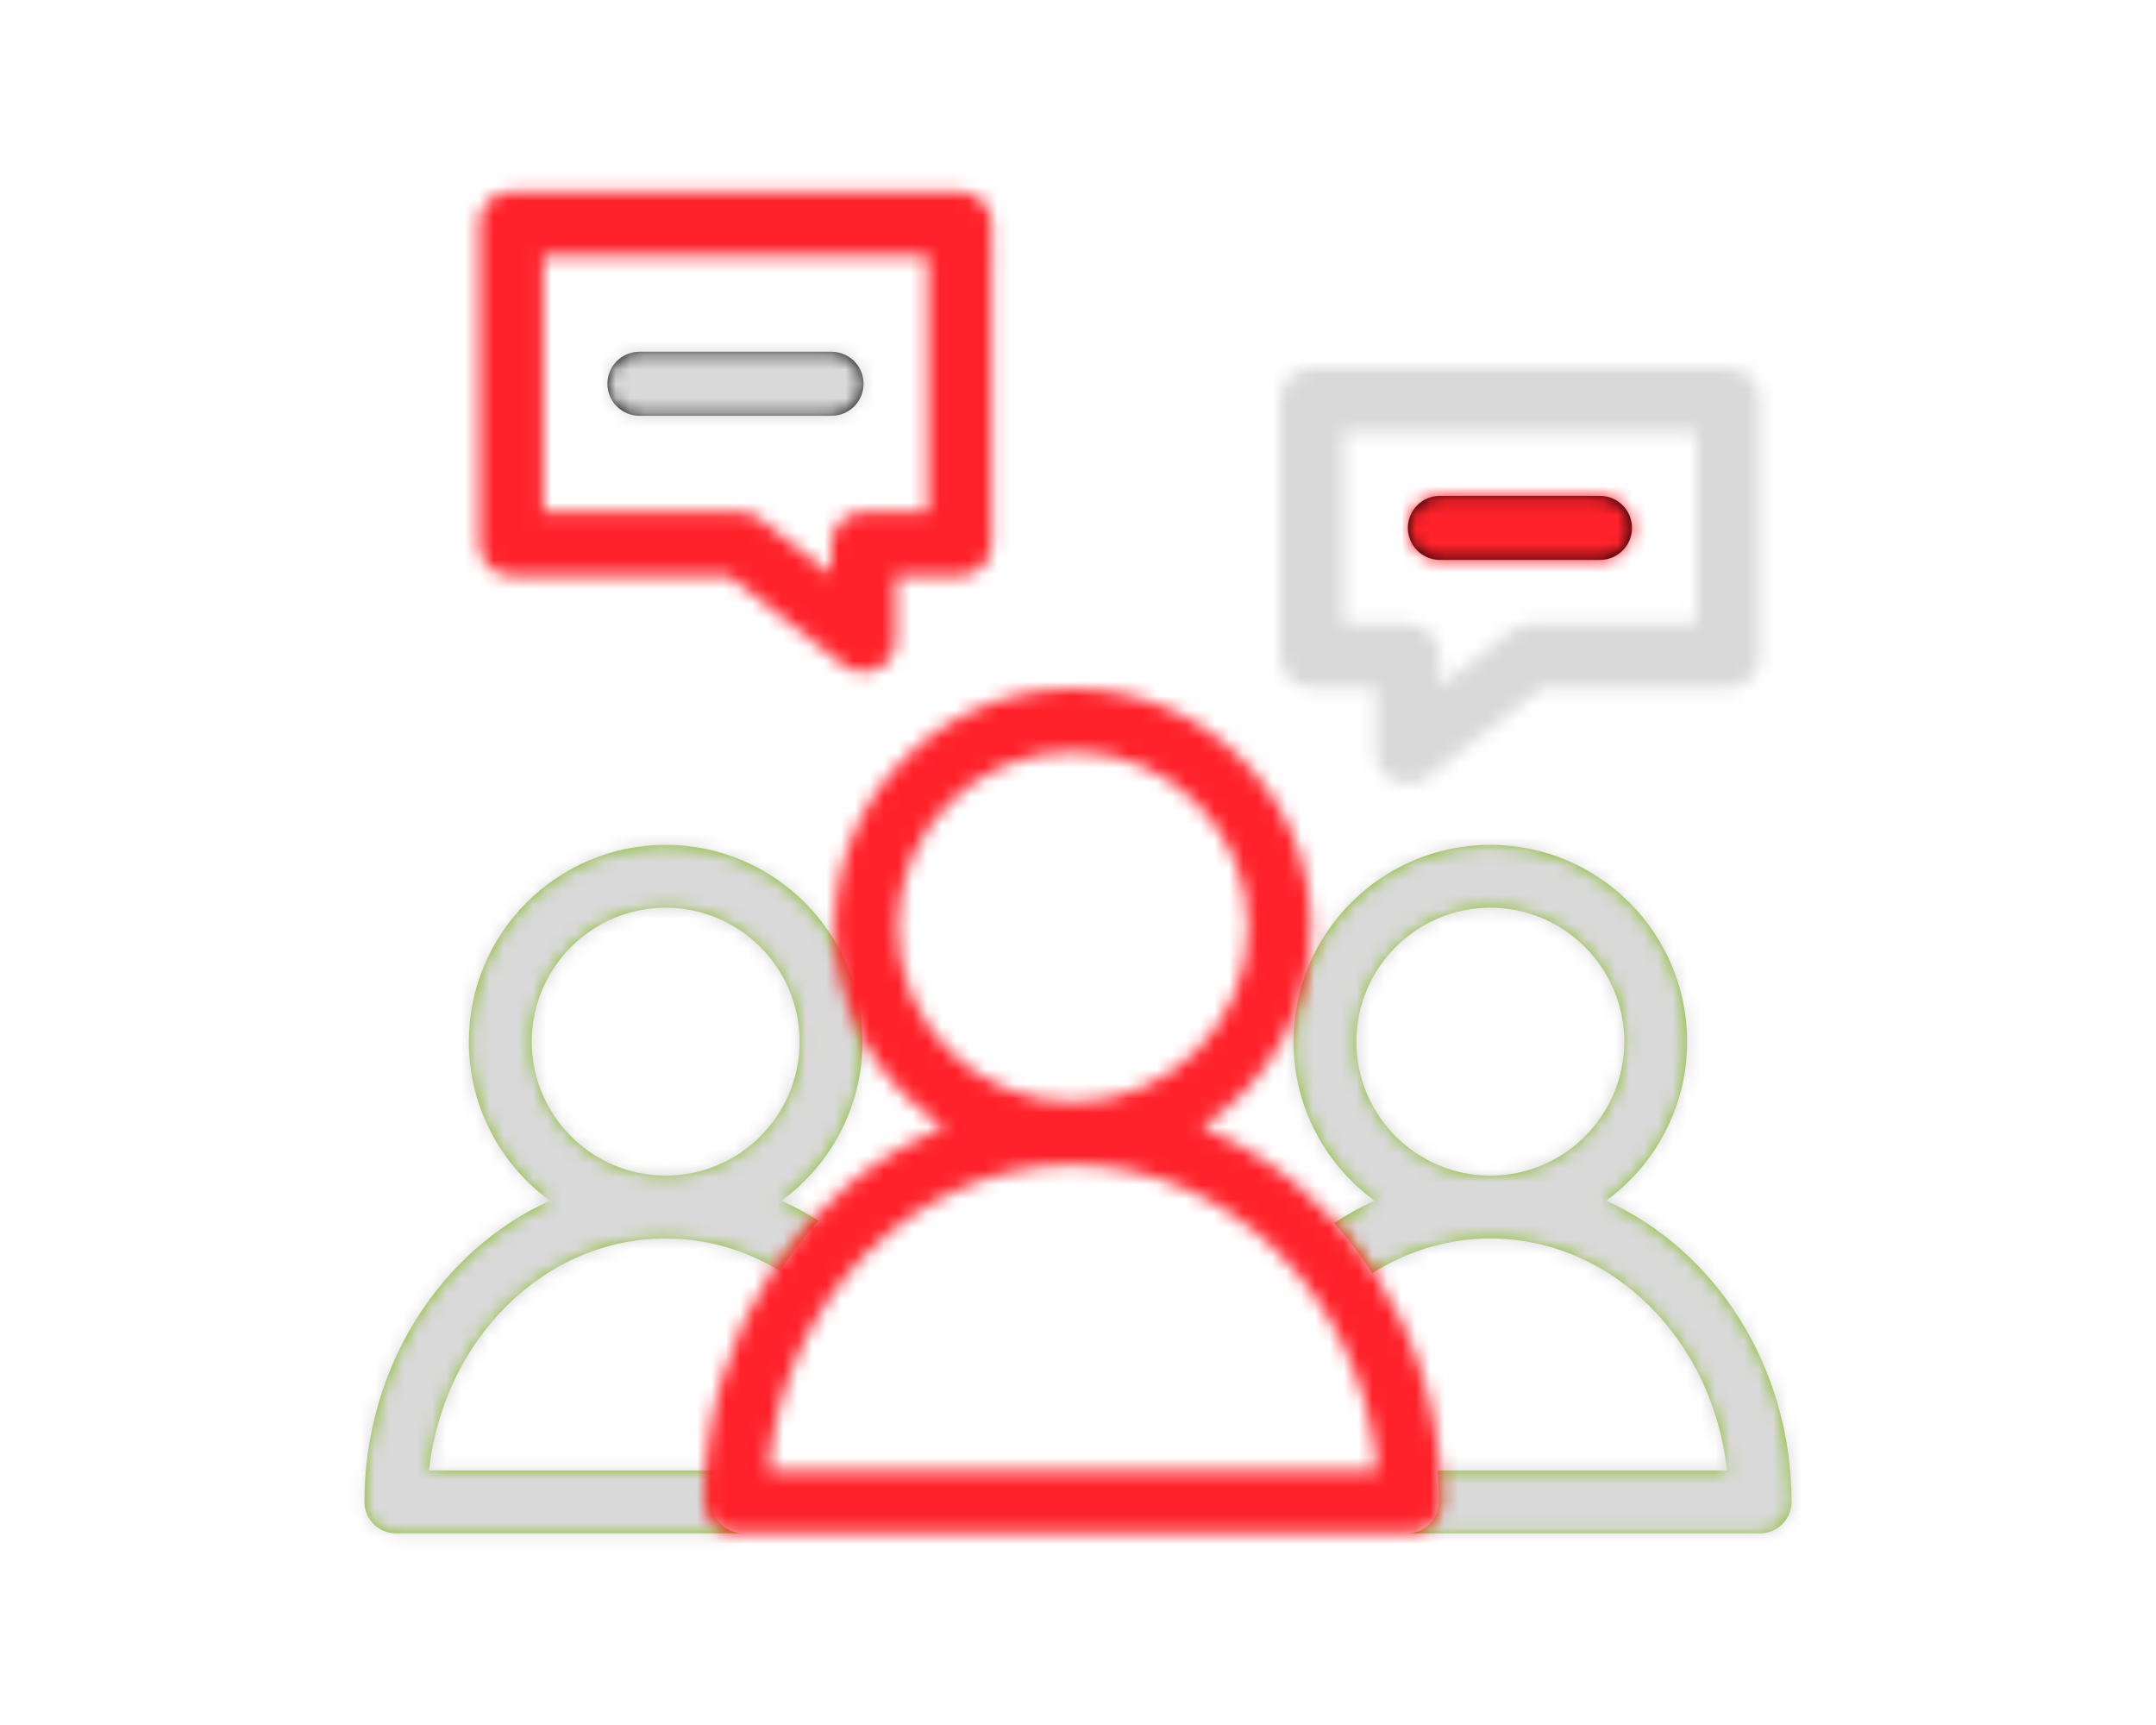
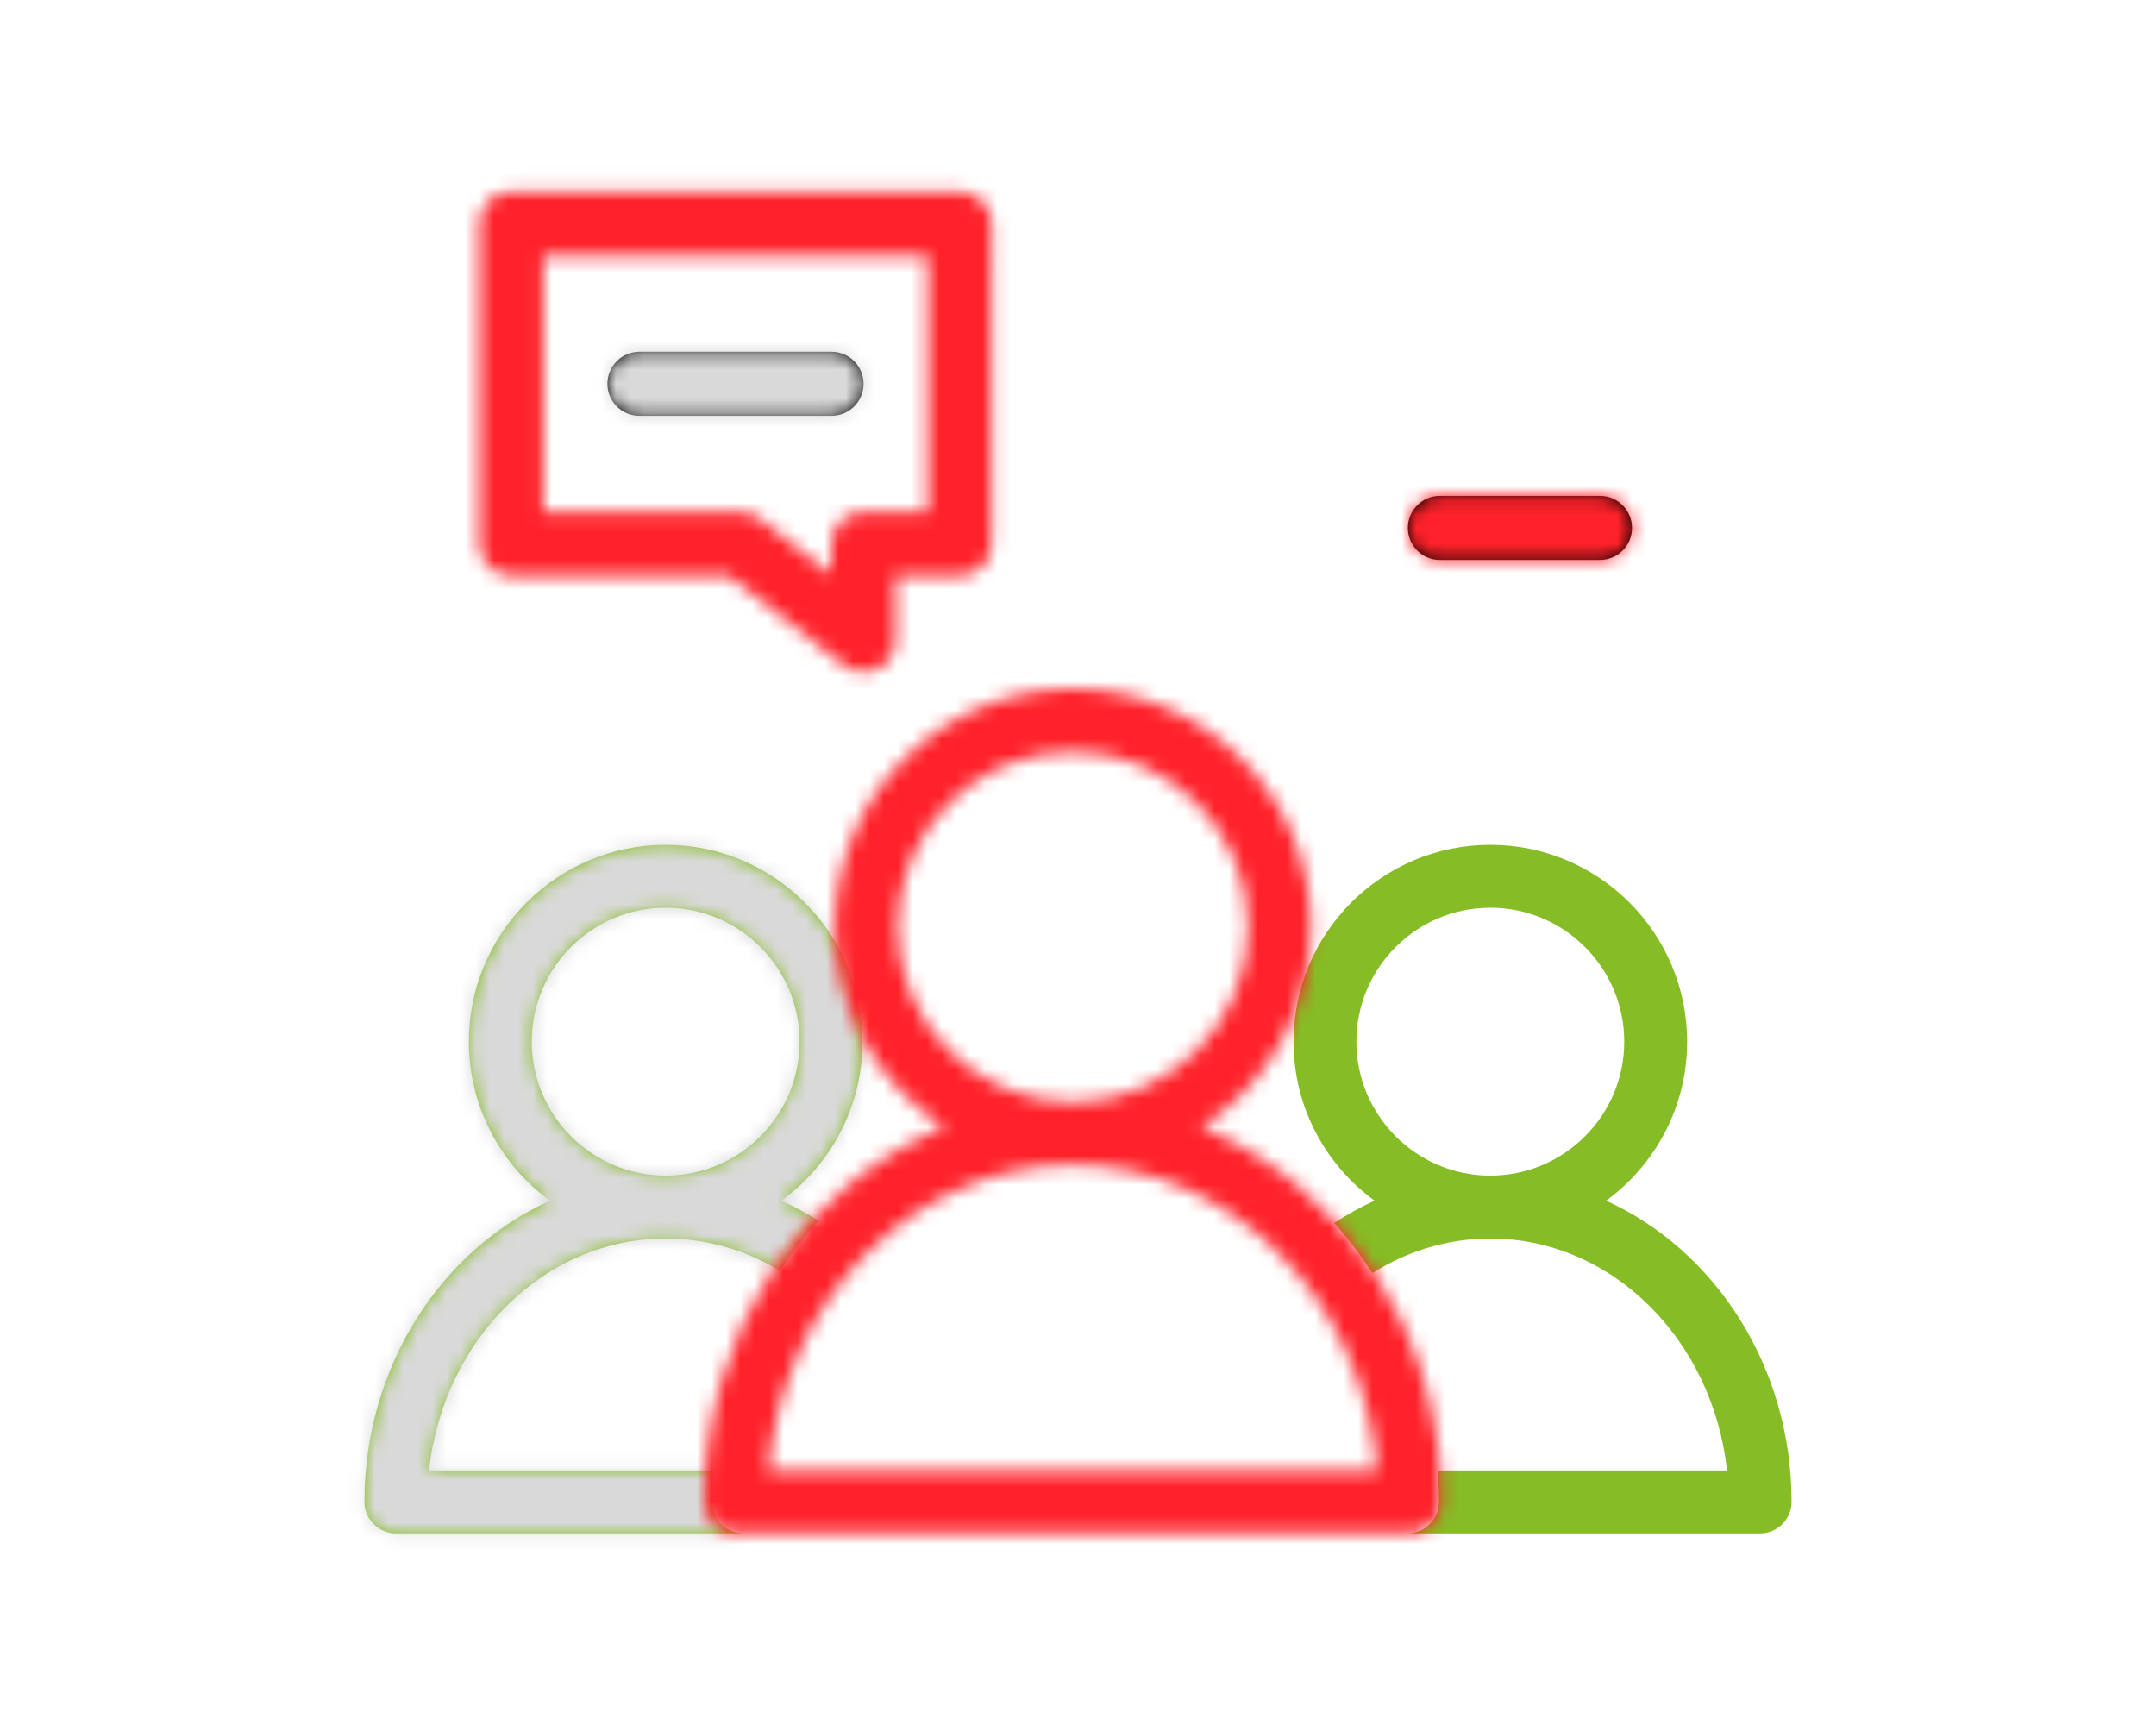
<svg xmlns="http://www.w3.org/2000/svg" xmlns:ns1="http://sodipodi.sourceforge.net/DTD/sodipodi-0.dtd" xmlns:ns2="http://www.inkscape.org/namespaces/inkscape" xmlns:xlink="http://www.w3.org/1999/xlink" width="150" height="120" viewBox="0 0 150 120" version="1.1" id="svg401" ns1:docname="why-image-3.svg" ns2:version="1.1.2 (b8e25be833, 2022-02-05)">
  <ns1:namedview id="namedview403" pagecolor="#505050" bordercolor="#eeeeee" borderopacity="1" ns2:pageshadow="0" ns2:pageopacity="0" ns2:pagecheckerboard="0" showgrid="false" width="200px" ns2:zoom="4" ns2:cx="98.25" ns2:cy="101" ns2:window-width="1920" ns2:window-height="1017" ns2:window-x="-8" ns2:window-y="-8" ns2:window-maximized="1" ns2:current-layer="svg401" />
  <title id="title323">why-image-3</title>
  <defs id="defs332">
    <path d="m 93.735,81.489 c 0,-0.591 -0.235,-1.158 -0.653,-1.575 -0.417,-0.418 -0.984,-0.653 -1.575,-0.653 H 78.142 c -1.231,0 -2.227,0.997 -2.227,2.227 0,1.231 0.997,2.227 2.227,2.227 h 13.366 c 0.591,0 1.158,-0.235 1.575,-0.653 0.418,-0.417 0.653,-0.985 0.653,-1.575 z" id="path-1" />
    <path d="m 74.947,57.312 h 26.732 v 17.822 h -4.456 c -1.23,0 -2.227,0.997 -2.227,2.227 v 2.127 l -5.001,-3.887 C 89.606,75.299 89.128,75.135 88.636,75.133 H 74.947 Z m -2.227,22.276 h 15.148 l 7.986,6.215 v 7.95e-4 c 0.392,0.304 0.874,0.468 1.37,0.468 0.34,-0.002 0.673,-0.079 0.98,-0.223 0.765,-0.374 1.249,-1.153 1.247,-2.004 v -4.456 h 4.456 c 0.591,0 1.158,-0.234 1.575,-0.653 0.418,-0.417 0.653,-0.984 0.653,-1.575 V 55.085 c 0,-0.591 -0.235,-1.158 -0.653,-1.575 -0.417,-0.418 -0.984,-0.653 -1.575,-0.653 H 72.72 c -1.231,0 -2.227,0.997 -2.227,2.227 v 22.276 c 0,0.591 0.235,1.158 0.653,1.575 0.417,0.418 0.984,0.653 1.575,0.653 z" id="path-3" />
    <path d="M 82.147,90.618 H 93.285 c 1.23,0 2.227,-0.998 2.227,-2.228 0,-1.23 -0.998,-2.227 -2.227,-2.227 H 82.147 c -1.231,0 -2.227,0.998 -2.227,2.227 0,1.231 0.997,2.228 2.227,2.228" id="path-5" />
-     <path d="M 4.455,4.455 28.959,4.456 V 17.822 H 17.498 c -0.493,0.002 -0.97,0.166 -1.359,0.468 l -5.001,3.887 v -2.127 c 0,-0.59 -0.235,-1.158 -0.653,-1.575 C 10.067,18.056 9.501,17.822 8.911,17.822 H 4.455 Z M 2.227,22.277 h 4.455 v 4.456 c -0.002,0.851 0.483,1.63 1.248,2.004 0.307,0.145 0.641,0.221 0.981,0.223 0.496,7.93e-4 0.978,-0.164 1.37,-0.468 l 7.986,-6.216 h 12.921 c 0.591,0 1.157,-0.235 1.575,-0.652 0.418,-0.418 0.653,-0.984 0.653,-1.576 V 2.228 c 0,-0.591 -0.235,-1.158 -0.653,-1.576 C 32.344,0.235 31.777,0 31.187,0 H 2.227 C 0.997,0 0,0.998 0,2.228 V 20.049 c 0,0.591 0.234,1.158 0.653,1.576 0.417,0.417 0.984,0.652 1.575,0.652 z" id="path-7" />
+     <path d="M 4.455,4.455 28.959,4.456 V 17.822 H 17.498 c -0.493,0.002 -0.97,0.166 -1.359,0.468 l -5.001,3.887 v -2.127 c 0,-0.59 -0.235,-1.158 -0.653,-1.575 C 10.067,18.056 9.501,17.822 8.911,17.822 H 4.455 Z M 2.227,22.277 h 4.455 v 4.456 l 7.986,-6.216 h 12.921 c 0.591,0 1.157,-0.235 1.575,-0.652 0.418,-0.418 0.653,-0.984 0.653,-1.576 V 2.228 c 0,-0.591 -0.235,-1.158 -0.653,-1.576 C 32.344,0.235 31.777,0 31.187,0 H 2.227 C 0.997,0 0,0.998 0,2.228 V 20.049 c 0,0.591 0.234,1.158 0.653,1.576 0.417,0.417 0.984,0.652 1.575,0.652 z" id="path-7" />
    <path d="m 78.425,79.03 c 0,-5.138 4.18,-9.318 9.318,-9.318 5.138,0 9.317,4.18 9.317,9.318 0,5.138 -4.18,9.318 -9.317,9.318 -5.138,0 -9.318,-4.18 -9.318,-9.318 m 23.011,0 c 0,-7.55 -6.143,-13.693 -13.693,-13.693 -7.551,0 -13.693,6.143 -13.693,13.693 0,4.541 2.223,8.57 5.637,11.063 -7.568,3.426 -12.901,11.528 -12.901,20.953 0,1.208 0.979,2.188 2.188,2.188 h 24.173 c -1.208,0 -2.188,-0.98 -2.188,-2.188 0,-0.736 0.027,-1.466 0.079,-2.188 H 71.279 c 0.981,-9.076 7.991,-16.135 16.464,-16.135 2.876,0 5.583,0.815 7.944,2.245 0.81,-1.237 1.711,-2.397 2.692,-3.473 -0.826,-0.529 -1.689,-0.996 -2.581,-1.401 3.415,-2.492 5.639,-6.522 5.639,-11.064" id="path-9" />
    <path d="m 140.829,90.029 c -5.138,0 -9.318,-4.18 -9.318,-9.318 0,-5.138 4.18,-9.317 9.318,-9.317 5.138,0 9.318,4.18 9.318,9.317 0,5.138 -4.18,9.318 -9.318,9.318 m 8.057,1.745 c 3.413,-2.493 5.637,-6.522 5.637,-11.063 0,-7.55 -6.143,-13.693 -13.693,-13.693 -7.551,0 -13.693,6.143 -13.693,13.693 0,4.541 2.223,8.57 5.637,11.063 -0.977,0.442 -1.916,0.964 -2.812,1.555 0.971,1.081 1.861,2.246 2.661,3.486 2.422,-1.531 5.223,-2.41 8.208,-2.41 8.473,0 15.483,7.059 16.464,16.135 h -20.129 c 0.052,0.722 0.079,1.452 0.079,2.188 0,1.208 -0.98,2.188 -2.188,2.188 h 24.543 c 1.208,0 2.188,-0.98 2.188,-2.188 0,-9.426 -5.332,-17.527 -12.901,-20.953" id="path-11" />
    <path d="M 4.468,54.384 C 5.472,42.48 14.585,33.13 25.642,33.13 c 11.057,0 20.17,9.35 21.174,21.254 z M 13.453,16.565 c 0,-6.721 5.468,-12.189 12.189,-12.189 6.721,0 12.189,5.468 12.189,12.189 0,6.721 -5.468,12.189 -12.189,12.189 -6.721,0 -12.189,-5.468 -12.189,-12.189 z M 34.582,30.499 C 39.163,27.549 42.207,22.407 42.207,16.565 42.207,7.431 34.776,0 25.642,0 16.508,0 9.077,7.431 9.077,16.565 c 0,5.843 3.043,10.985 7.625,13.935 C 6.958,34.444 0,44.642 0,56.572 c 0,1.208 0.98,2.188 2.188,2.188 H 49.096 c 1.208,0 2.188,-0.98 2.188,-2.188 0,-11.929 -6.958,-22.128 -16.702,-26.072 z" id="path-13" />
  </defs>
  <g id="PA-Landing" stroke="none" stroke-width="1" fill="none" fill-rule="evenodd" transform="translate(-42,-55.239)">
    <g id="Professional-Acc-–-Landing-Page" transform="translate(-975,-2378)">
      <g id="Icons-/-Locations-Copy" transform="translate(975.571,2378.448)">
        <g id="Left-Insert" transform="translate(7.775)">
          <mask id="mask-2" fill="#ffffff">
            <use xlink:href="#path-1" id="use334" x="0" y="0" width="100%" height="100%" />
          </mask>
          <use id="Fill-1" fill="#000000" xlink:href="#path-1" x="0" y="0" width="100%" height="100%" />
          <g id="Colours-/-White" mask="url(#mask-2)" fill="#d9d9d9">
            <rect id="Rectangle" x="0" y="0" width="178.571" height="178.571" />
          </g>
        </g>
        <g id="Left-Bubble" transform="translate(4.286,15.267)">
          <mask id="mask-4" fill="#ffffff">
            <use xlink:href="#path-3" id="use341" x="0" y="0" width="100%" height="100%" />
          </mask>
          <g id="Fill-3" />
          <g id="Colours-/-Griffith-Red" mask="url(#mask-4)" fill="#ff222a">
            <rect id="rect345" x="0" y="0" width="178.571" height="178.571" />
          </g>
        </g>
        <g id="Right-Insert" transform="translate(59.46,3.124)">
          <mask id="mask-6" fill="#ffffff">
            <use xlink:href="#path-5" id="use349" x="0" y="0" width="100%" height="100%" />
          </mask>
          <use id="Fill-5" fill="#000000" xlink:href="#path-5" x="0" y="0" width="100%" height="100%" />
          <g id="g355" mask="url(#mask-6)" fill="#ff222a">
            <rect id="rect353" x="0" y="0" width="178.571" height="178.571" />
          </g>
        </g>
        <g id="Right-Bubble" transform="translate(130.469,80.375)">
          <mask id="mask-8" fill="#ffffff">
            <use xlink:href="#path-7" id="use358" x="0" y="0" width="100%" height="100%" />
          </mask>
          <g id="Fill-7" />
          <g id="g366" mask="url(#mask-8)" fill="#d9d9d9">
            <g transform="translate(-78.042,-72.251)" id="g364">
-               <rect x="0" y="0" width="178.571" height="178.571" id="rect362" />
-             </g>
+               </g>
          </g>
        </g>
        <g id="Left-Person" transform="translate(0,48.224)">
          <mask id="mask-10" fill="#ffffff">
            <use xlink:href="#path-9" id="use369" x="0" y="0" width="100%" height="100%" />
          </mask>
          <use id="Fill-13" fill="#86bc25" xlink:href="#path-9" x="0" y="0" width="100%" height="100%" />
          <g id="g375" mask="url(#mask-10)" fill="#d9d9d9">
            <rect id="rect373" x="0" y="0" width="178.571" height="178.571" />
          </g>
        </g>
        <g id="Right-Person" transform="translate(4.286,46.543)">
          <mask id="mask-12" fill="#ffffff">
            <use xlink:href="#path-11" id="use378" x="0" y="0" width="100%" height="100%" />
          </mask>
          <use id="Fill-11" fill="#86bc25" xlink:href="#path-11" x="0" y="0" width="100%" height="100%" />
          <g id="g384" mask="url(#mask-12)" fill="#d9d9d9">
-             <rect id="rect382" x="0" y="0" width="178.571" height="178.571" />
-           </g>
+             </g>
        </g>
        <g id="Middle-Person" transform="translate(90.429,102.699)">
          <mask id="mask-14" fill="#ffffff">
            <use xlink:href="#path-13" id="use387" x="0" y="0" width="100%" height="100%" />
          </mask>
          <g id="Fill-9" />
          <g id="g395" mask="url(#mask-14)" fill="#ff222a">
            <g transform="translate(-65.429,-66.003)" id="g393">
              <rect x="0" y="0" width="178.571" height="178.571" id="rect391" />
            </g>
          </g>
        </g>
      </g>
    </g>
  </g>
</svg>